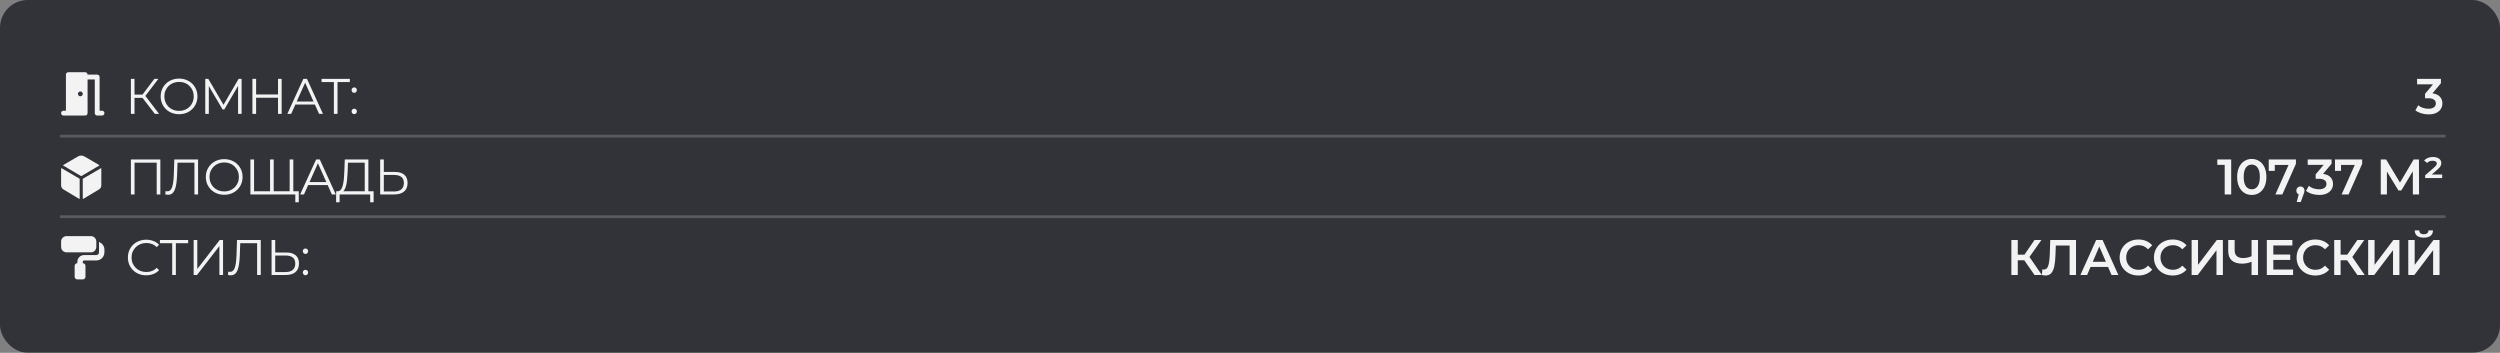
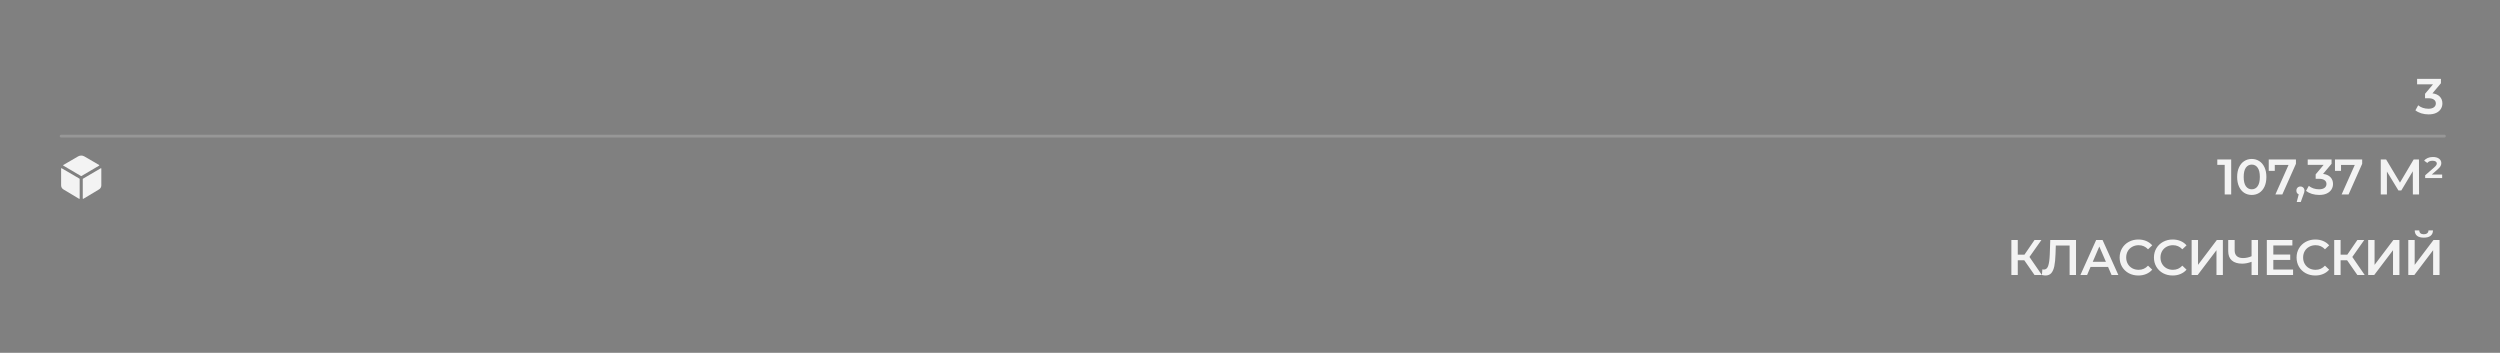
<svg xmlns="http://www.w3.org/2000/svg" width="900" height="127" viewBox="0 0 900 127" fill="none">
  <rect x="0" y="0" width="900" height="127" fill="#808080" stroke="none" />
  <g opacity="0.9">
-     <rect width="900" height="127" rx="10" fill="#282A31" />
-     <path d="M55.746 41.001L50.904 34.719L51.984 34.071L57.276 41.001H55.746ZM47.124 41.001V28.401H48.42V41.001H47.124ZM48.024 35.223V34.053H51.966V35.223H48.024ZM52.092 34.845L50.868 34.629L55.566 28.401H57.006L52.092 34.845ZM64.472 41.109C63.524 41.109 62.642 40.953 61.826 40.641C61.022 40.317 60.32 39.867 59.72 39.291C59.132 38.703 58.67 38.025 58.334 37.257C58.01 36.477 57.848 35.625 57.848 34.701C57.848 33.777 58.01 32.931 58.334 32.163C58.67 31.383 59.132 30.705 59.72 30.129C60.32 29.541 61.022 29.091 61.826 28.779C62.63 28.455 63.512 28.293 64.472 28.293C65.42 28.293 66.296 28.455 67.1 28.779C67.904 29.091 68.6 29.535 69.188 30.111C69.788 30.687 70.25 31.365 70.574 32.145C70.91 32.925 71.078 33.777 71.078 34.701C71.078 35.625 70.91 36.477 70.574 37.257C70.25 38.037 69.788 38.715 69.188 39.291C68.6 39.867 67.904 40.317 67.1 40.641C66.296 40.953 65.42 41.109 64.472 41.109ZM64.472 39.921C65.228 39.921 65.924 39.795 66.56 39.543C67.208 39.279 67.766 38.913 68.234 38.445C68.714 37.965 69.086 37.413 69.35 36.789C69.614 36.153 69.746 35.457 69.746 34.701C69.746 33.945 69.614 33.255 69.35 32.631C69.086 31.995 68.714 31.443 68.234 30.975C67.766 30.495 67.208 30.129 66.56 29.877C65.924 29.613 65.228 29.481 64.472 29.481C63.716 29.481 63.014 29.613 62.366 29.877C61.718 30.129 61.154 30.495 60.674 30.975C60.206 31.443 59.834 31.995 59.558 32.631C59.294 33.255 59.162 33.945 59.162 34.701C59.162 35.445 59.294 36.135 59.558 36.771C59.834 37.407 60.206 37.965 60.674 38.445C61.154 38.913 61.718 39.279 62.366 39.543C63.014 39.795 63.716 39.921 64.472 39.921ZM73.896 41.001V28.401H74.994L80.754 38.229H80.178L85.884 28.401H86.982V41.001H85.704V30.399H86.01L80.754 39.399H80.124L74.832 30.399H75.174V41.001H73.896ZM100.084 28.401H101.398V41.001H100.084V28.401ZM92.2 41.001H90.868V28.401H92.2V41.001ZM100.21 35.187H92.056V34.017H100.21V35.187ZM103.437 41.001L109.197 28.401H110.511L116.271 41.001H114.867L109.575 29.175H110.115L104.823 41.001H103.437ZM105.705 37.635L106.101 36.555H113.427L113.823 37.635H105.705ZM120.195 41.001V29.193L120.555 29.553H115.767V28.401H125.937V29.553H121.167L121.509 29.193V41.001H120.195ZM127.523 33.423C127.259 33.423 127.031 33.327 126.839 33.135C126.659 32.943 126.569 32.709 126.569 32.433C126.569 32.145 126.659 31.911 126.839 31.731C127.031 31.551 127.259 31.461 127.523 31.461C127.787 31.461 128.009 31.551 128.189 31.731C128.381 31.911 128.477 32.145 128.477 32.433C128.477 32.709 128.381 32.943 128.189 33.135C128.009 33.327 127.787 33.423 127.523 33.423ZM127.523 41.091C127.259 41.091 127.031 40.995 126.839 40.803C126.659 40.611 126.569 40.377 126.569 40.101C126.569 39.813 126.659 39.579 126.839 39.399C127.031 39.219 127.259 39.129 127.523 39.129C127.787 39.129 128.009 39.219 128.189 39.399C128.381 39.579 128.477 39.813 128.477 40.101C128.477 40.377 128.381 40.611 128.189 40.803C128.009 40.995 127.787 41.091 127.523 41.091ZM47.124 70.001V57.401H57.726V70.001H56.412V58.193L56.754 58.553H48.096L48.438 58.193V70.001H47.124ZM60.506 70.109C60.338 70.109 60.176 70.097 60.02 70.073C59.864 70.061 59.69 70.031 59.498 69.983L59.606 68.795C59.81 68.843 60.008 68.867 60.2 68.867C60.74 68.867 61.172 68.657 61.496 68.237C61.832 67.805 62.084 67.145 62.252 66.257C62.42 65.357 62.528 64.205 62.576 62.801L62.756 57.401H71.306V70.001H69.992V58.193L70.334 58.553H63.602L63.926 58.175L63.764 62.765C63.716 64.025 63.626 65.117 63.494 66.041C63.362 66.953 63.17 67.715 62.918 68.327C62.666 68.927 62.342 69.377 61.946 69.677C61.55 69.965 61.07 70.109 60.506 70.109ZM80.723 70.109C79.775 70.109 78.893 69.953 78.077 69.641C77.273 69.317 76.571 68.867 75.971 68.291C75.383 67.703 74.921 67.025 74.585 66.257C74.261 65.477 74.099 64.625 74.099 63.701C74.099 62.777 74.261 61.931 74.585 61.163C74.921 60.383 75.383 59.705 75.971 59.129C76.571 58.541 77.273 58.091 78.077 57.779C78.881 57.455 79.763 57.293 80.723 57.293C81.671 57.293 82.547 57.455 83.351 57.779C84.155 58.091 84.851 58.535 85.439 59.111C86.039 59.687 86.501 60.365 86.825 61.145C87.161 61.925 87.329 62.777 87.329 63.701C87.329 64.625 87.161 65.477 86.825 66.257C86.501 67.037 86.039 67.715 85.439 68.291C84.851 68.867 84.155 69.317 83.351 69.641C82.547 69.953 81.671 70.109 80.723 70.109ZM80.723 68.921C81.479 68.921 82.175 68.795 82.811 68.543C83.459 68.279 84.017 67.913 84.485 67.445C84.965 66.965 85.337 66.413 85.601 65.789C85.865 65.153 85.997 64.457 85.997 63.701C85.997 62.945 85.865 62.255 85.601 61.631C85.337 60.995 84.965 60.443 84.485 59.975C84.017 59.495 83.459 59.129 82.811 58.877C82.175 58.613 81.479 58.481 80.723 58.481C79.967 58.481 79.265 58.613 78.617 58.877C77.969 59.129 77.405 59.495 76.925 59.975C76.457 60.443 76.085 60.995 75.809 61.631C75.545 62.255 75.413 62.945 75.413 63.701C75.413 64.445 75.545 65.135 75.809 65.771C76.085 66.407 76.457 66.965 76.925 67.445C77.405 67.913 77.969 68.279 78.617 68.543C79.265 68.795 79.967 68.921 80.723 68.921ZM97.546 68.849L97.222 69.209V57.401H98.535V69.209L98.175 68.849H104.638L104.278 69.209V57.401H105.592V70.001H90.147V57.401H91.462V69.209L91.12 68.849H97.546ZM106.312 72.827V69.641L106.672 70.001H104.26V68.849H107.554V72.827H106.312ZM108.043 70.001L113.803 57.401H115.117L120.877 70.001H119.473L114.181 58.175H114.721L109.429 70.001H108.043ZM110.311 66.635L110.707 65.555H118.033L118.429 66.635H110.311ZM131.301 69.371V58.553H125.271L125.163 61.613C125.127 62.561 125.067 63.473 124.983 64.349C124.911 65.213 124.791 65.993 124.623 66.689C124.467 67.373 124.251 67.931 123.975 68.363C123.711 68.795 123.363 69.047 122.931 69.119L121.473 68.849C121.953 68.873 122.349 68.699 122.661 68.327C122.985 67.955 123.231 67.433 123.399 66.761C123.579 66.089 123.711 65.303 123.795 64.403C123.879 63.503 123.939 62.531 123.975 61.487L124.119 57.401H132.615V69.371H131.301ZM121.005 72.827L121.023 68.849H134.505V72.827H133.263V70.001H122.265L122.247 72.827H121.005ZM142.136 61.901C143.624 61.901 144.758 62.237 145.538 62.909C146.33 63.569 146.726 64.553 146.726 65.861C146.726 67.217 146.306 68.249 145.466 68.957C144.626 69.653 143.426 70.001 141.866 70.001H136.862V57.401H138.176V61.901H142.136ZM141.83 68.939C142.994 68.939 143.876 68.681 144.476 68.165C145.088 67.649 145.394 66.893 145.394 65.897C145.394 64.901 145.094 64.169 144.494 63.701C143.894 63.221 143.006 62.981 141.83 62.981H138.176V68.939H141.83ZM52.632 99.109C51.684 99.109 50.808 98.953 50.004 98.641C49.2 98.317 48.504 97.867 47.916 97.291C47.328 96.715 46.866 96.037 46.53 95.257C46.206 94.477 46.044 93.625 46.044 92.701C46.044 91.777 46.206 90.925 46.53 90.145C46.866 89.365 47.328 88.687 47.916 88.111C48.516 87.535 49.218 87.091 50.022 86.779C50.826 86.455 51.702 86.293 52.65 86.293C53.562 86.293 54.42 86.449 55.224 86.761C56.028 87.061 56.706 87.517 57.258 88.129L56.412 88.975C55.896 88.447 55.326 88.069 54.702 87.841C54.078 87.601 53.406 87.481 52.686 87.481C51.93 87.481 51.228 87.613 50.58 87.877C49.932 88.129 49.368 88.495 48.888 88.975C48.408 89.443 48.03 89.995 47.754 90.631C47.49 91.255 47.358 91.945 47.358 92.701C47.358 93.457 47.49 94.153 47.754 94.789C48.03 95.413 48.408 95.965 48.888 96.445C49.368 96.913 49.932 97.279 50.58 97.543C51.228 97.795 51.93 97.921 52.686 97.921C53.406 97.921 54.078 97.801 54.702 97.561C55.326 97.321 55.896 96.937 56.412 96.409L57.258 97.255C56.706 97.867 56.028 98.329 55.224 98.641C54.42 98.953 53.556 99.109 52.632 99.109ZM61.993 99.001V87.193L62.353 87.553H57.565V86.401H67.735V87.553H62.965L63.307 87.193V99.001H61.993ZM69.713 99.001V86.401H71.027V96.841L79.091 86.401H80.297V99.001H78.983V88.579L70.919 99.001H69.713ZM83.077 99.109C82.909 99.109 82.747 99.097 82.591 99.073C82.435 99.061 82.261 99.031 82.069 98.983L82.177 97.795C82.381 97.843 82.579 97.867 82.771 97.867C83.311 97.867 83.743 97.657 84.067 97.237C84.403 96.805 84.655 96.145 84.823 95.257C84.991 94.357 85.099 93.205 85.147 91.801L85.327 86.401H93.877V99.001H92.563V87.193L92.905 87.553H86.173L86.497 87.175L86.335 91.765C86.287 93.025 86.197 94.117 86.065 95.041C85.933 95.953 85.741 96.715 85.489 97.327C85.237 97.927 84.913 98.377 84.517 98.677C84.121 98.965 83.641 99.109 83.077 99.109ZM103.042 90.901C104.53 90.901 105.664 91.237 106.444 91.909C107.236 92.569 107.632 93.553 107.632 94.861C107.632 96.217 107.212 97.249 106.372 97.957C105.532 98.653 104.332 99.001 102.772 99.001H97.768V86.401H99.082V90.901H103.042ZM102.736 97.939C103.9 97.939 104.782 97.681 105.382 97.165C105.994 96.649 106.3 95.893 106.3 94.897C106.3 93.901 106 93.169 105.4 92.701C104.8 92.221 103.912 91.981 102.736 91.981H99.082V97.939H102.736ZM109.971 91.423C109.707 91.423 109.479 91.327 109.287 91.135C109.107 90.943 109.017 90.709 109.017 90.433C109.017 90.145 109.107 89.911 109.287 89.731C109.479 89.551 109.707 89.461 109.971 89.461C110.235 89.461 110.457 89.551 110.637 89.731C110.829 89.911 110.925 90.145 110.925 90.433C110.925 90.709 110.829 90.943 110.637 91.135C110.457 91.327 110.235 91.423 109.971 91.423ZM109.971 99.091C109.707 99.091 109.479 98.995 109.287 98.803C109.107 98.611 109.017 98.377 109.017 98.101C109.017 97.813 109.107 97.579 109.287 97.399C109.479 97.219 109.707 97.129 109.971 97.129C110.235 97.129 110.457 97.219 110.637 97.399C110.829 97.579 110.925 97.813 110.925 98.101C110.925 98.377 110.829 98.611 110.637 98.803C110.457 98.995 110.235 99.091 109.971 99.091Z" fill="white" />
    <path d="M875.679 33.603C876.843 33.747 877.731 34.143 878.343 34.791C878.955 35.439 879.261 36.249 879.261 37.221C879.261 37.953 879.075 38.619 878.703 39.219C878.331 39.819 877.767 40.299 877.011 40.659C876.267 41.007 875.355 41.181 874.275 41.181C873.375 41.181 872.505 41.055 871.665 40.803C870.837 40.539 870.129 40.179 869.541 39.723L870.549 37.905C871.005 38.289 871.557 38.595 872.205 38.823C872.865 39.039 873.543 39.147 874.239 39.147C875.067 39.147 875.715 38.979 876.183 38.643C876.663 38.295 876.903 37.827 876.903 37.239C876.903 36.651 876.675 36.195 876.219 35.871C875.775 35.535 875.091 35.367 874.167 35.367H873.015V33.765L875.877 30.363H870.153V28.401H878.739V29.967L875.679 33.603ZM803.231 57.401V70.001H800.891V59.363H798.227V57.401H803.231ZM810.627 70.181C809.619 70.181 808.719 69.929 807.927 69.425C807.135 68.909 806.511 68.165 806.055 67.193C805.599 66.209 805.371 65.045 805.371 63.701C805.371 62.357 805.599 61.199 806.055 60.227C806.511 59.243 807.135 58.499 807.927 57.995C808.719 57.479 809.619 57.221 810.627 57.221C811.635 57.221 812.535 57.479 813.327 57.995C814.131 58.499 814.761 59.243 815.217 60.227C815.673 61.199 815.901 62.357 815.901 63.701C815.901 65.045 815.673 66.209 815.217 67.193C814.761 68.165 814.131 68.909 813.327 69.425C812.535 69.929 811.635 70.181 810.627 70.181ZM810.627 68.147C811.527 68.147 812.235 67.775 812.751 67.031C813.279 66.287 813.543 65.177 813.543 63.701C813.543 62.225 813.279 61.115 812.751 60.371C812.235 59.627 811.527 59.255 810.627 59.255C809.739 59.255 809.031 59.627 808.503 60.371C807.987 61.115 807.729 62.225 807.729 63.701C807.729 65.177 807.987 66.287 808.503 67.031C809.031 67.775 809.739 68.147 810.627 68.147ZM826.538 57.401V58.967L821.642 70.001H819.14L823.874 59.381H818.924V61.523H816.746V57.401H826.538ZM828.151 67.139C828.571 67.139 828.919 67.277 829.195 67.553C829.471 67.829 829.609 68.189 829.609 68.633C829.609 68.825 829.579 69.029 829.519 69.245C829.471 69.449 829.363 69.761 829.195 70.181L828.277 72.719H826.819L827.539 69.965C827.275 69.857 827.065 69.689 826.909 69.461C826.765 69.221 826.693 68.945 826.693 68.633C826.693 68.189 826.831 67.829 827.107 67.553C827.383 67.277 827.731 67.139 828.151 67.139ZM836.303 62.603C837.467 62.747 838.355 63.143 838.967 63.791C839.579 64.439 839.885 65.249 839.885 66.221C839.885 66.953 839.699 67.619 839.327 68.219C838.955 68.819 838.391 69.299 837.635 69.659C836.891 70.007 835.979 70.181 834.899 70.181C833.999 70.181 833.129 70.055 832.289 69.803C831.461 69.539 830.753 69.179 830.165 68.723L831.173 66.905C831.629 67.289 832.181 67.595 832.829 67.823C833.489 68.039 834.167 68.147 834.863 68.147C835.691 68.147 836.339 67.979 836.807 67.643C837.287 67.295 837.527 66.827 837.527 66.239C837.527 65.651 837.299 65.195 836.843 64.871C836.399 64.535 835.715 64.367 834.791 64.367H833.639V62.765L836.501 59.363H830.777V57.401H839.363V58.967L836.303 62.603ZM850.384 57.401V58.967L845.488 70.001H842.986L847.72 59.381H842.77V61.523H840.592V57.401H850.384ZM868.632 70.001L868.614 61.649L864.474 68.561H863.43L859.29 61.757V70.001H857.076V57.401H859.002L863.988 65.735L868.92 57.401H870.828L870.864 70.001H868.632ZM879.178 62.837V64.115H873.058V63.107L876.28 60.299C876.652 59.963 876.904 59.693 877.036 59.489C877.18 59.273 877.252 59.057 877.252 58.841C877.252 58.553 877.12 58.319 876.856 58.139C876.604 57.959 876.22 57.869 875.704 57.869C875.296 57.869 874.93 57.935 874.606 58.067C874.282 58.199 874.024 58.397 873.832 58.661L872.698 57.851C873.01 57.431 873.43 57.107 873.958 56.879C874.486 56.639 875.11 56.519 875.83 56.519C876.778 56.519 877.522 56.723 878.062 57.131C878.602 57.539 878.872 58.073 878.872 58.733C878.872 59.117 878.776 59.477 878.584 59.813C878.404 60.149 878.038 60.557 877.486 61.037L875.434 62.837H879.178ZM728.737 93.691H726.397V99.001H724.093V86.401H726.397V91.675H728.809L732.427 86.401H734.911L730.609 92.503L735.073 99.001H732.427L728.737 93.691ZM747.364 86.401V99.001H745.06V88.381H740.092L739.984 91.531C739.924 93.295 739.78 94.729 739.552 95.833C739.324 96.925 738.958 97.759 738.454 98.335C737.95 98.899 737.254 99.181 736.366 99.181C736.054 99.181 735.628 99.121 735.088 99.001L735.25 96.967C735.406 97.015 735.586 97.039 735.79 97.039C736.522 97.039 737.038 96.607 737.338 95.743C737.65 94.867 737.842 93.493 737.914 91.621L738.094 86.401H747.364ZM758.901 96.085H752.601L751.359 99.001H748.947L754.617 86.401H756.921L762.609 99.001H760.161L758.901 96.085ZM758.127 94.249L755.751 88.741L753.393 94.249H758.127ZM769.801 99.181C768.529 99.181 767.377 98.905 766.345 98.353C765.325 97.789 764.521 97.015 763.933 96.031C763.357 95.047 763.069 93.937 763.069 92.701C763.069 91.465 763.363 90.355 763.951 89.371C764.539 88.387 765.343 87.619 766.363 87.067C767.395 86.503 768.547 86.221 769.819 86.221C770.851 86.221 771.793 86.401 772.645 86.761C773.497 87.121 774.217 87.643 774.805 88.327L773.293 89.749C772.381 88.765 771.259 88.273 769.927 88.273C769.063 88.273 768.289 88.465 767.605 88.849C766.921 89.221 766.387 89.743 766.003 90.415C765.619 91.087 765.427 91.849 765.427 92.701C765.427 93.553 765.619 94.315 766.003 94.987C766.387 95.659 766.921 96.187 767.605 96.571C768.289 96.943 769.063 97.129 769.927 97.129C771.259 97.129 772.381 96.631 773.293 95.635L774.805 97.075C774.217 97.759 773.491 98.281 772.627 98.641C771.775 99.001 770.833 99.181 769.801 99.181ZM782.15 99.181C780.878 99.181 779.726 98.905 778.694 98.353C777.674 97.789 776.87 97.015 776.282 96.031C775.706 95.047 775.418 93.937 775.418 92.701C775.418 91.465 775.712 90.355 776.3 89.371C776.888 88.387 777.692 87.619 778.712 87.067C779.744 86.503 780.896 86.221 782.168 86.221C783.2 86.221 784.142 86.401 784.994 86.761C785.846 87.121 786.566 87.643 787.154 88.327L785.642 89.749C784.73 88.765 783.608 88.273 782.276 88.273C781.412 88.273 780.638 88.465 779.954 88.849C779.27 89.221 778.736 89.743 778.352 90.415C777.968 91.087 777.776 91.849 777.776 92.701C777.776 93.553 777.968 94.315 778.352 94.987C778.736 95.659 779.27 96.187 779.954 96.571C780.638 96.943 781.412 97.129 782.276 97.129C783.608 97.129 784.73 96.631 785.642 95.635L787.154 97.075C786.566 97.759 785.84 98.281 784.976 98.641C784.124 99.001 783.182 99.181 782.15 99.181ZM788.985 86.401H791.289V95.347L798.057 86.401H800.235V99.001H797.931V90.073L791.163 99.001H788.985V86.401ZM812.884 86.401V99.001H810.562V94.249C809.374 94.693 808.246 94.915 807.178 94.915C805.57 94.915 804.328 94.531 803.452 93.763C802.588 92.983 802.156 91.867 802.156 90.415V86.401H804.478V90.163C804.478 91.051 804.736 91.729 805.252 92.197C805.768 92.665 806.506 92.899 807.466 92.899C808.558 92.899 809.59 92.677 810.562 92.233V86.401H812.884ZM825.506 97.039V99.001H816.056V86.401H825.254V88.363H818.396V91.639H824.48V93.565H818.396V97.039H825.506ZM833.497 99.181C832.225 99.181 831.073 98.905 830.041 98.353C829.021 97.789 828.217 97.015 827.629 96.031C827.053 95.047 826.765 93.937 826.765 92.701C826.765 91.465 827.059 90.355 827.647 89.371C828.235 88.387 829.039 87.619 830.059 87.067C831.091 86.503 832.243 86.221 833.515 86.221C834.547 86.221 835.489 86.401 836.341 86.761C837.193 87.121 837.913 87.643 838.501 88.327L836.989 89.749C836.077 88.765 834.955 88.273 833.623 88.273C832.759 88.273 831.985 88.465 831.301 88.849C830.617 89.221 830.083 89.743 829.699 90.415C829.315 91.087 829.123 91.849 829.123 92.701C829.123 93.553 829.315 94.315 829.699 94.987C830.083 95.659 830.617 96.187 831.301 96.571C831.985 96.943 832.759 97.129 833.623 97.129C834.955 97.129 836.077 96.631 836.989 95.635L838.501 97.075C837.913 97.759 837.187 98.281 836.323 98.641C835.471 99.001 834.529 99.181 833.497 99.181ZM844.958 93.691H842.618V99.001H840.314V86.401H842.618V91.675H845.03L848.648 86.401H851.132L846.83 92.503L851.294 99.001H848.648L844.958 93.691ZM852.54 86.401H854.844V95.347L861.612 86.401H863.79V99.001H861.486V90.073L854.718 99.001H852.54V86.401ZM866.981 86.401H869.285V95.347L876.053 86.401H878.231V99.001H875.927V90.073L869.159 99.001H866.981V86.401ZM872.579 85.555C871.499 85.555 870.683 85.333 870.131 84.889C869.591 84.445 869.315 83.797 869.303 82.945H870.941C870.953 83.389 871.097 83.731 871.373 83.971C871.649 84.211 872.051 84.331 872.579 84.331C873.095 84.331 873.497 84.211 873.785 83.971C874.085 83.731 874.241 83.389 874.253 82.945H875.873C875.861 83.785 875.573 84.433 875.009 84.889C874.457 85.333 873.647 85.555 872.579 85.555Z" fill="white" />
    <path opacity="0.2" d="M22 49L880 49" stroke="white" stroke-linecap="round" />
-     <path opacity="0.2" d="M22 78L880 78" stroke="white" stroke-linecap="round" />
-     <path d="M22 86.949C22 85.874 22.874 85 23.949 85H32.719C33.794 85 34.668 85.874 34.668 86.949V88.898C34.668 89.973 33.794 90.847 32.719 90.847H23.949C22.874 90.847 22 89.973 22 88.898V86.949ZM26.872 95.719C26.872 95.18 27.308 94.744 27.847 94.744V94.257C27.847 92.911 28.937 91.821 30.283 91.821H34.668C35.207 91.821 35.642 91.386 35.642 90.847V87.116C36.778 87.518 37.591 88.599 37.591 89.872V90.847C37.591 92.46 36.282 93.77 34.668 93.77H30.283C30.015 93.77 29.796 93.989 29.796 94.257V94.744C30.334 94.744 30.77 95.18 30.77 95.719V99.617C30.77 100.155 30.334 100.591 29.796 100.591H27.847C27.308 100.591 26.872 100.155 26.872 99.617V95.719Z" fill="white" />
-     <path d="M35.673 59.63C35.694 59.617 35.712 59.6 35.724 59.579C35.736 59.558 35.742 59.534 35.742 59.51C35.742 59.485 35.736 59.461 35.724 59.44C35.712 59.419 35.694 59.401 35.673 59.389L30.358 56.301C30.018 56.104 29.632 56 29.238 56C28.845 56 28.459 56.104 28.119 56.301L22.805 59.389C22.784 59.401 22.766 59.419 22.754 59.44C22.742 59.461 22.735 59.485 22.735 59.51C22.735 59.534 22.742 59.558 22.754 59.579C22.766 59.6 22.784 59.617 22.805 59.63L29.169 63.374C29.19 63.386 29.215 63.393 29.24 63.393C29.265 63.393 29.289 63.386 29.31 63.374L35.673 59.63ZM22.209 60.577C22.188 60.564 22.163 60.558 22.139 60.558C22.114 60.558 22.09 60.565 22.069 60.577C22.048 60.589 22.03 60.607 22.018 60.628C22.006 60.65 22 60.674 22 60.698V66.75C22 67.041 22.077 67.328 22.223 67.58C22.369 67.833 22.578 68.043 22.83 68.19L28.473 71.574C28.494 71.586 28.518 71.592 28.543 71.592C28.567 71.592 28.591 71.586 28.612 71.574C28.633 71.562 28.651 71.544 28.663 71.523C28.675 71.502 28.682 71.478 28.682 71.453V64.432C28.682 64.408 28.675 64.384 28.663 64.363C28.651 64.342 28.633 64.324 28.612 64.312L22.209 60.577ZM29.796 64.457V71.452C29.796 71.476 29.802 71.5 29.814 71.521C29.826 71.542 29.844 71.56 29.865 71.572C29.886 71.584 29.91 71.591 29.935 71.591C29.959 71.591 29.983 71.584 30.004 71.572L35.647 68.188C35.899 68.042 36.108 67.832 36.254 67.579C36.399 67.327 36.476 67.041 36.477 66.75V60.698C36.477 60.674 36.471 60.65 36.458 60.629C36.446 60.608 36.429 60.59 36.407 60.578C36.386 60.566 36.362 60.559 36.338 60.559C36.314 60.559 36.29 60.566 36.269 60.578L29.865 64.337C29.844 64.349 29.826 64.366 29.814 64.387C29.802 64.408 29.796 64.432 29.796 64.457Z" fill="white" />
-     <path d="M22.866 41.591C22.621 41.591 22.415 41.508 22.25 41.342C22.084 41.175 22.001 40.97 22 40.725C21.999 40.48 22.083 40.274 22.25 40.108C22.416 39.942 22.622 39.859 22.866 39.859H23.732V26.866C23.732 26.621 23.816 26.415 23.982 26.25C24.148 26.084 24.354 26.001 24.599 26H30.662C30.907 26 31.113 26.083 31.279 26.25C31.445 26.416 31.528 26.621 31.528 26.866H34.992C35.238 26.866 35.444 26.949 35.61 27.116C35.776 27.282 35.859 27.488 35.859 27.732V39.859H36.725C36.97 39.859 37.176 39.942 37.342 40.108C37.509 40.274 37.592 40.48 37.591 40.725C37.59 40.97 37.507 41.175 37.342 41.342C37.176 41.509 36.97 41.592 36.725 41.591H34.992C34.747 41.591 34.541 41.508 34.376 41.342C34.21 41.175 34.127 40.97 34.126 40.725V28.599H31.528V40.725C31.528 40.97 31.445 41.176 31.278 41.342C31.112 41.509 30.907 41.592 30.662 41.591H22.866ZM29.796 33.795C29.796 33.55 29.712 33.344 29.546 33.179C29.38 33.013 29.174 32.93 28.929 32.929C28.684 32.929 28.479 33.012 28.313 33.179C28.146 33.346 28.063 33.551 28.063 33.795C28.063 34.04 28.146 34.246 28.313 34.413C28.479 34.581 28.684 34.663 28.929 34.662C29.174 34.66 29.38 34.577 29.547 34.412C29.714 34.248 29.797 34.042 29.796 33.795Z" fill="white" />
+     <path d="M35.673 59.63C35.694 59.617 35.712 59.6 35.724 59.579C35.736 59.558 35.742 59.534 35.742 59.51C35.742 59.485 35.736 59.461 35.724 59.44C35.712 59.419 35.694 59.401 35.673 59.389L30.358 56.301C30.018 56.104 29.632 56 29.238 56C28.845 56 28.459 56.104 28.119 56.301L22.805 59.389C22.784 59.401 22.766 59.419 22.754 59.44C22.742 59.461 22.735 59.485 22.735 59.51C22.766 59.6 22.784 59.617 22.805 59.63L29.169 63.374C29.19 63.386 29.215 63.393 29.24 63.393C29.265 63.393 29.289 63.386 29.31 63.374L35.673 59.63ZM22.209 60.577C22.188 60.564 22.163 60.558 22.139 60.558C22.114 60.558 22.09 60.565 22.069 60.577C22.048 60.589 22.03 60.607 22.018 60.628C22.006 60.65 22 60.674 22 60.698V66.75C22 67.041 22.077 67.328 22.223 67.58C22.369 67.833 22.578 68.043 22.83 68.19L28.473 71.574C28.494 71.586 28.518 71.592 28.543 71.592C28.567 71.592 28.591 71.586 28.612 71.574C28.633 71.562 28.651 71.544 28.663 71.523C28.675 71.502 28.682 71.478 28.682 71.453V64.432C28.682 64.408 28.675 64.384 28.663 64.363C28.651 64.342 28.633 64.324 28.612 64.312L22.209 60.577ZM29.796 64.457V71.452C29.796 71.476 29.802 71.5 29.814 71.521C29.826 71.542 29.844 71.56 29.865 71.572C29.886 71.584 29.91 71.591 29.935 71.591C29.959 71.591 29.983 71.584 30.004 71.572L35.647 68.188C35.899 68.042 36.108 67.832 36.254 67.579C36.399 67.327 36.476 67.041 36.477 66.75V60.698C36.477 60.674 36.471 60.65 36.458 60.629C36.446 60.608 36.429 60.59 36.407 60.578C36.386 60.566 36.362 60.559 36.338 60.559C36.314 60.559 36.29 60.566 36.269 60.578L29.865 64.337C29.844 64.349 29.826 64.366 29.814 64.387C29.802 64.408 29.796 64.432 29.796 64.457Z" fill="white" />
  </g>
</svg>